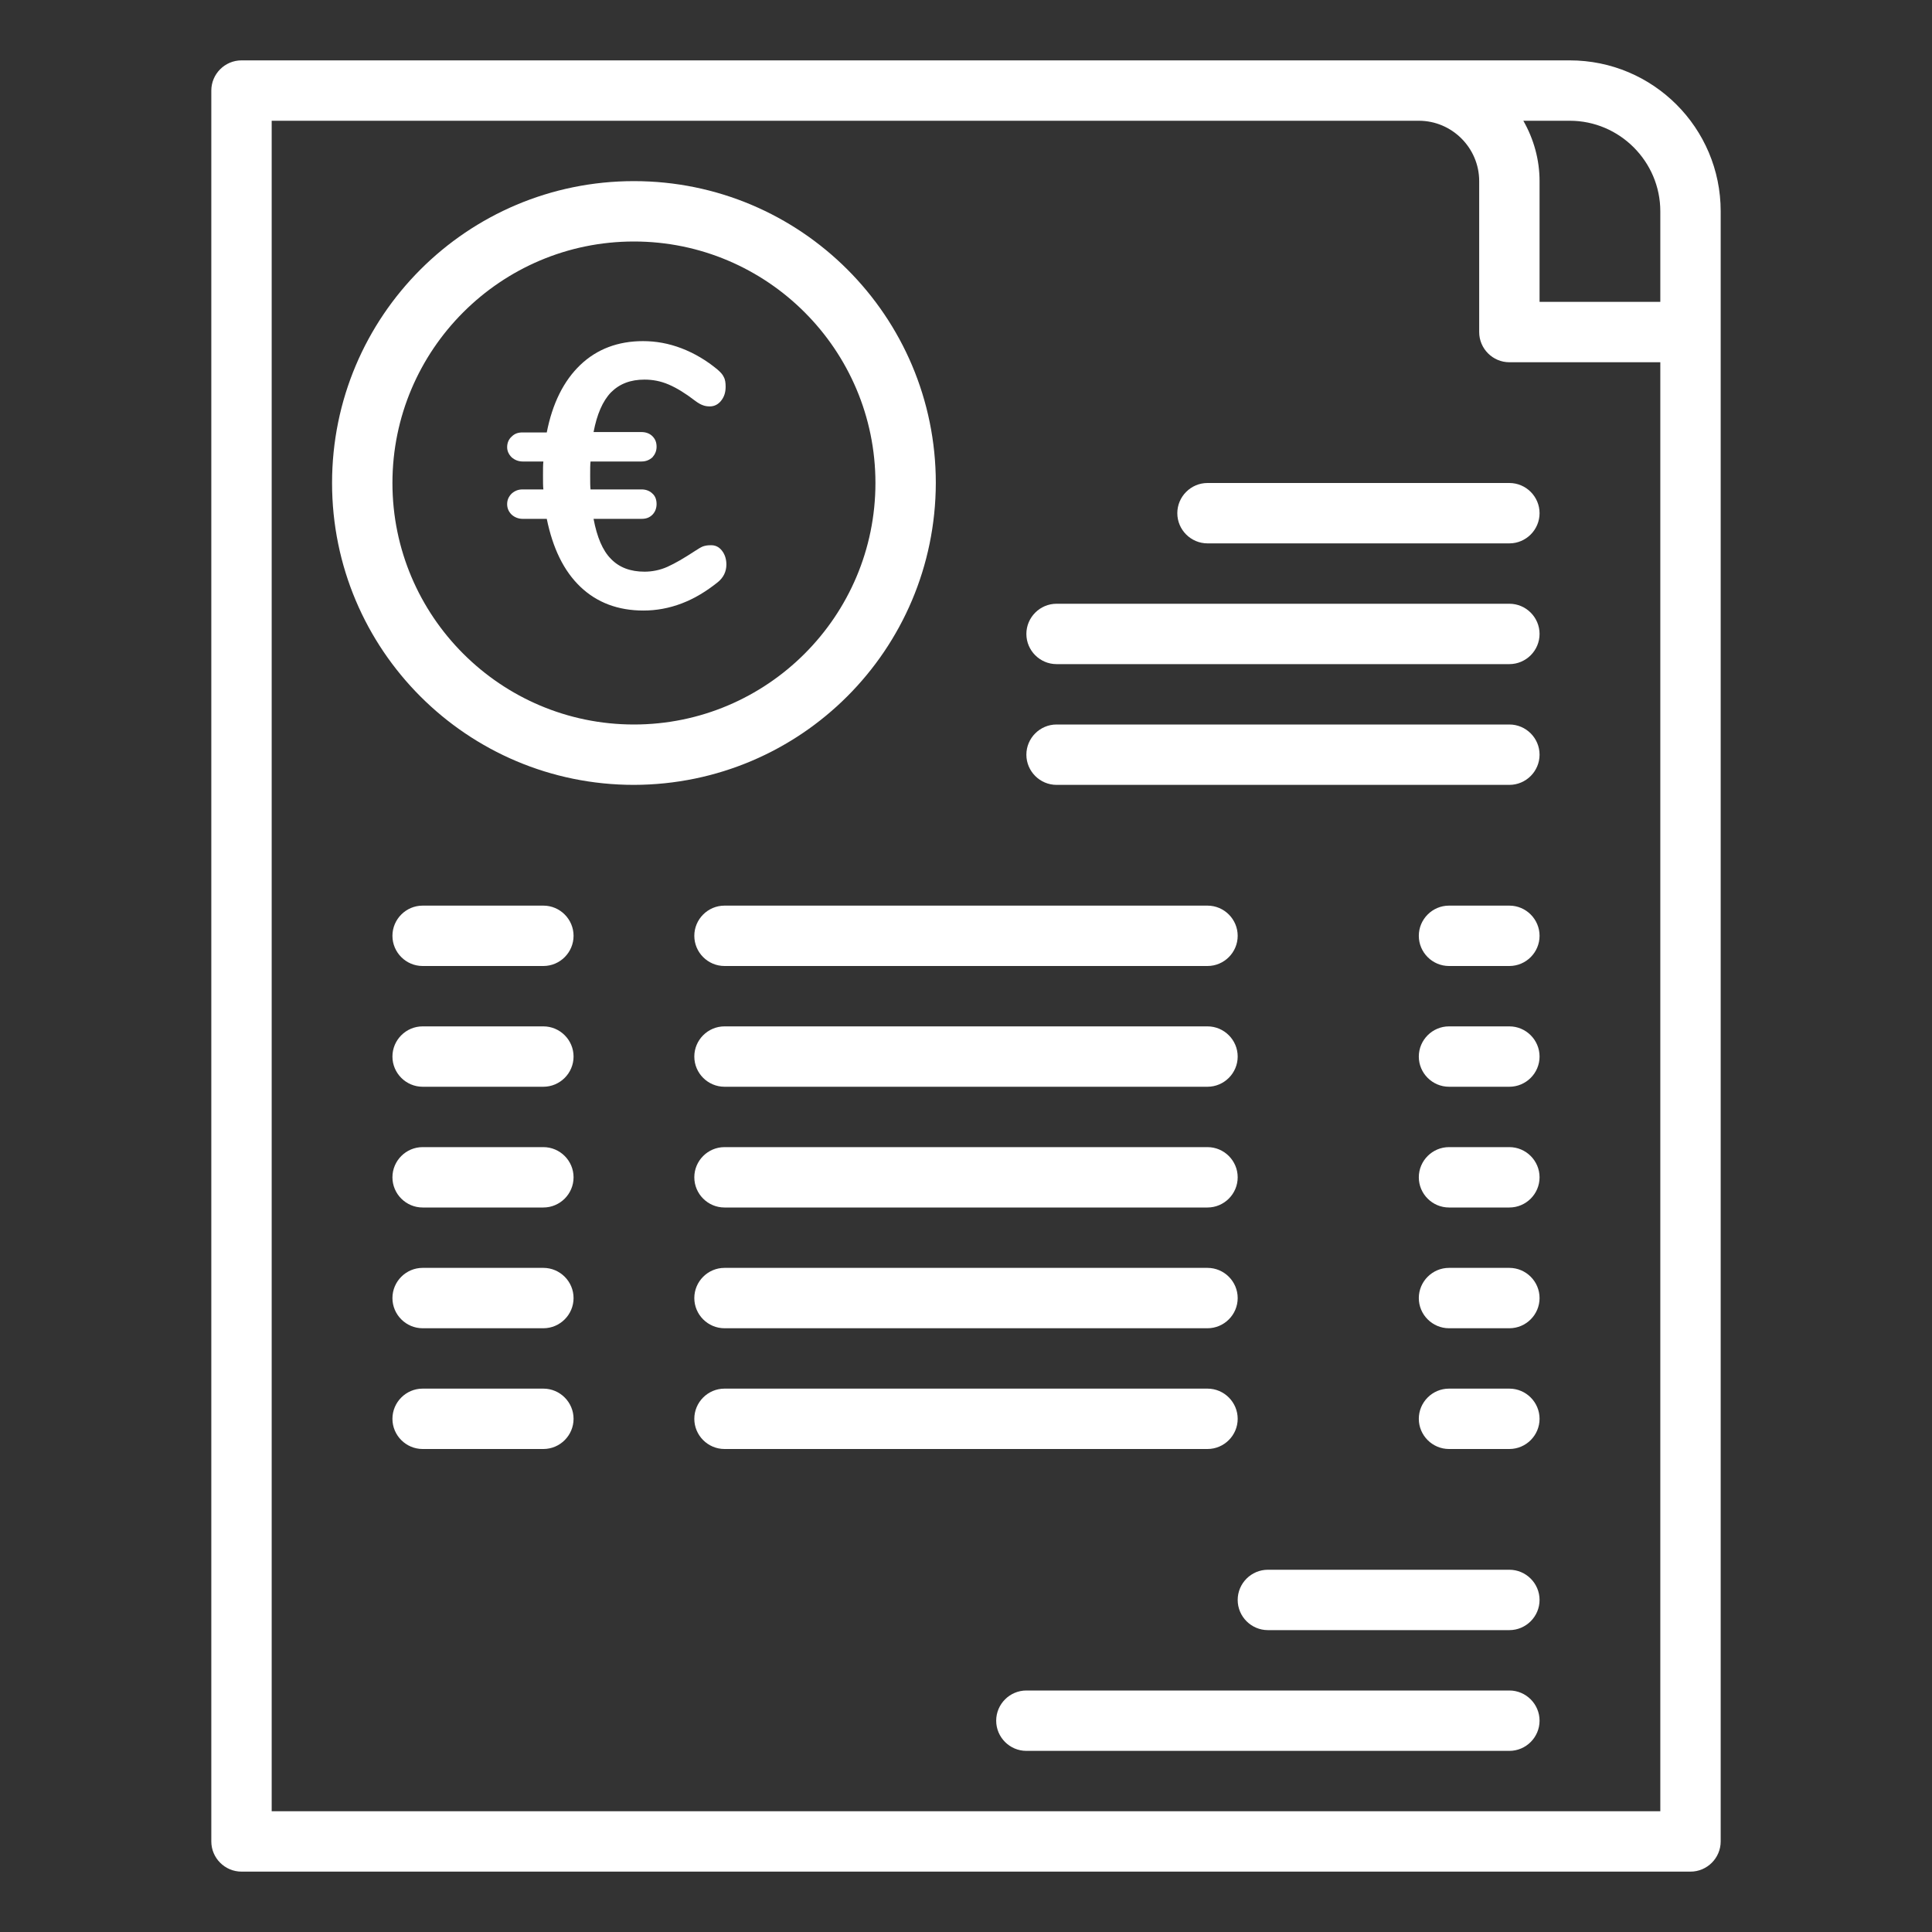
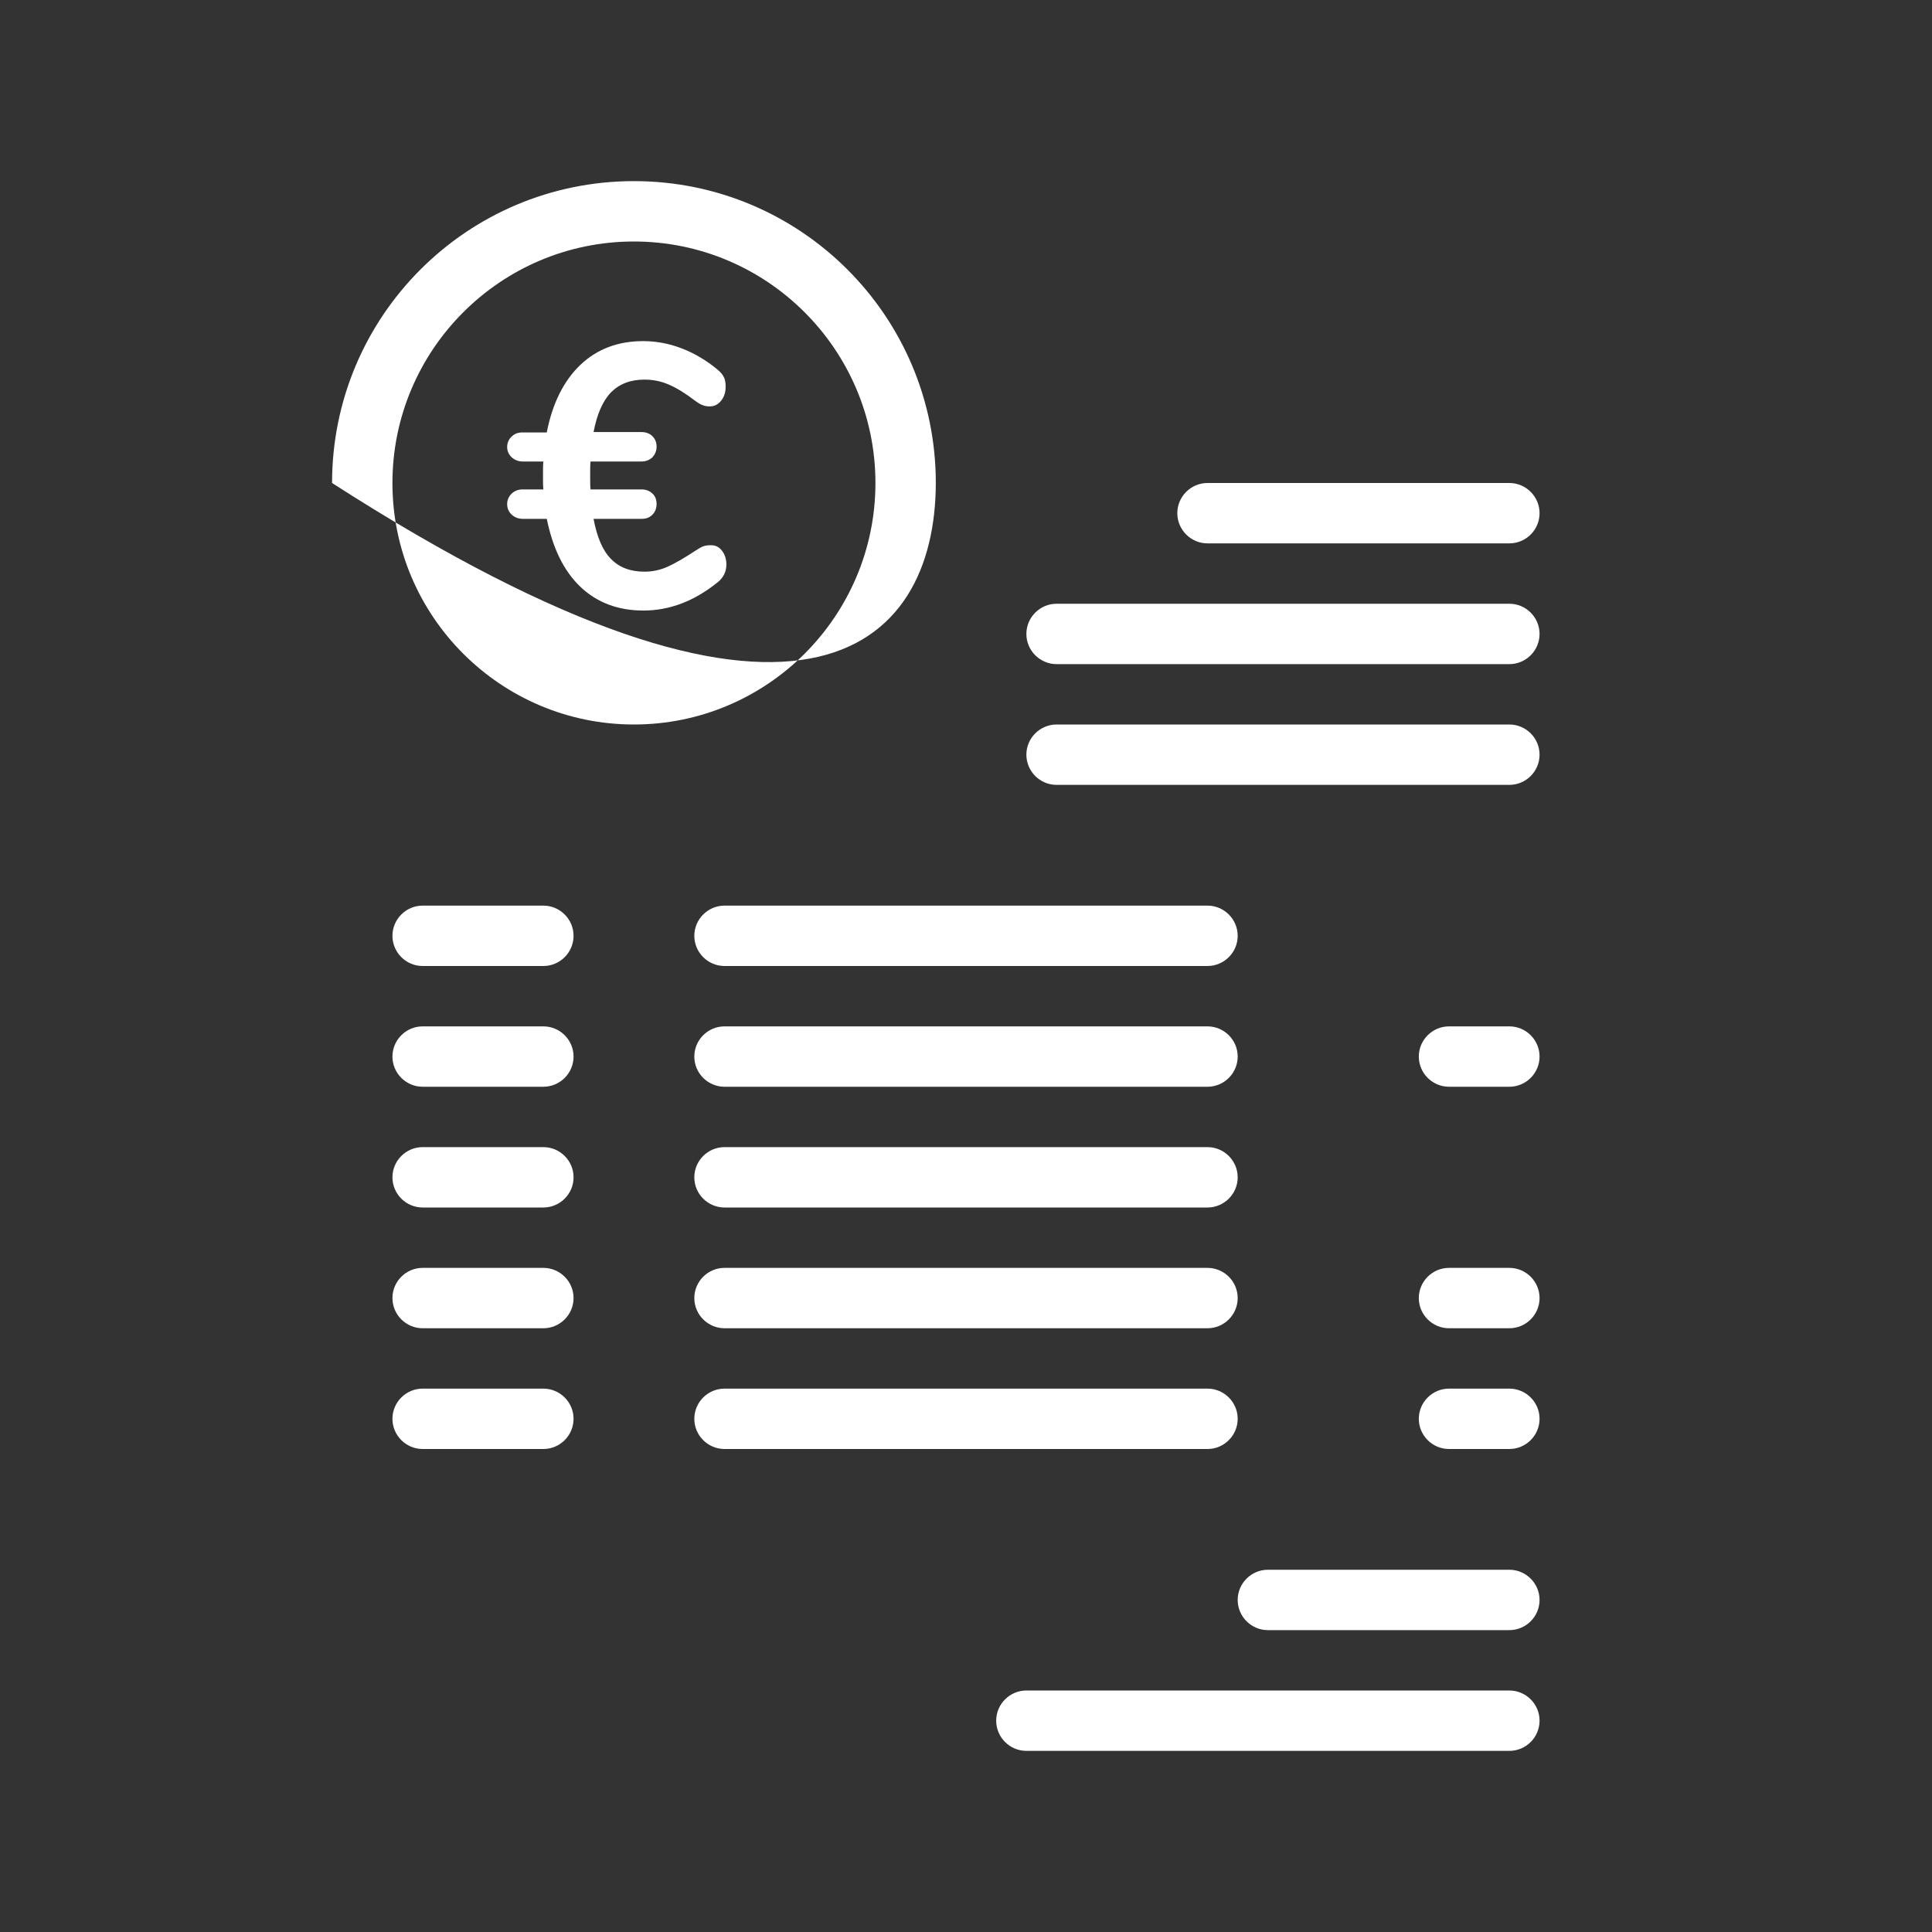
<svg xmlns="http://www.w3.org/2000/svg" version="1.1" id="Outline" x="0px" y="0px" viewBox="0 0 512 512" style="enable-background:new 0 0 512 512;" xml:space="preserve">
  <rect x="0" y="0" width="512" height="512" fill="#333333" stroke="none" />
  <style type="text/css"> .st0{fill:#FFFFFF;} </style>
-   <path class="st0" d="M56,488c0,4.4,3.6,8,8,8h384c4.4,0,8-3.6,8-8V56c0-22.1-17.9-40-40-40H64c-4.4,0-8,3.6-8,8V488z M440,56v24h-32 V48c0-5.6-1.5-11.1-4.3-16H416C429.2,32,440,42.8,440,56z M72,32h304c8.8,0,16,7.2,16,16v40c0,4.4,3.6,8,8,8h40v384H72V32z" />
  <path class="st0" d="M400,416h-64c-4.4,0-8,3.6-8,8s3.6,8,8,8h64c4.4,0,8-3.6,8-8S404.4,416,400,416z" />
  <path class="st0" d="M400,448H272c-4.4,0-8,3.6-8,8s3.6,8,8,8h128c4.4,0,8-3.6,8-8S404.4,448,400,448z" />
-   <path class="st0" d="M248,128c0-44.2-35.8-80-80-80s-80,35.8-80,80s35.8,80,80,80C212.2,207.9,247.9,172.2,248,128z M168,192 c-35.3,0-64-28.7-64-64s28.7-64,64-64s64,28.7,64,64C232,163.3,203.3,192,168,192z" />
+   <path class="st0" d="M248,128c0-44.2-35.8-80-80-80s-80,35.8-80,80C212.2,207.9,247.9,172.2,248,128z M168,192 c-35.3,0-64-28.7-64-64s28.7-64,64-64s64,28.7,64,64C232,163.3,203.3,192,168,192z" />
  <path class="st0" d="M144,240h-32c-4.4,0-8,3.6-8,8s3.6,8,8,8h32c4.4,0,8-3.6,8-8S148.4,240,144,240z" />
  <path class="st0" d="M320,240H192c-4.4,0-8,3.6-8,8s3.6,8,8,8h128c4.4,0,8-3.6,8-8S324.4,240,320,240z" />
-   <path class="st0" d="M400,240h-16c-4.4,0-8,3.6-8,8s3.6,8,8,8h16c4.4,0,8-3.6,8-8S404.4,240,400,240z" />
  <path class="st0" d="M144,272h-32c-4.4,0-8,3.6-8,8s3.6,8,8,8h32c4.4,0,8-3.6,8-8S148.4,272,144,272z" />
  <path class="st0" d="M320,272H192c-4.4,0-8,3.6-8,8s3.6,8,8,8h128c4.4,0,8-3.6,8-8S324.4,272,320,272z" />
  <path class="st0" d="M400,272h-16c-4.4,0-8,3.6-8,8s3.6,8,8,8h16c4.4,0,8-3.6,8-8S404.4,272,400,272z" />
  <path class="st0" d="M144,304h-32c-4.4,0-8,3.6-8,8s3.6,8,8,8h32c4.4,0,8-3.6,8-8S148.4,304,144,304z" />
  <path class="st0" d="M320,304H192c-4.4,0-8,3.6-8,8s3.6,8,8,8h128c4.4,0,8-3.6,8-8S324.4,304,320,304z" />
-   <path class="st0" d="M400,304h-16c-4.4,0-8,3.6-8,8s3.6,8,8,8h16c4.4,0,8-3.6,8-8S404.4,304,400,304z" />
  <path class="st0" d="M144,336h-32c-4.4,0-8,3.6-8,8s3.6,8,8,8h32c4.4,0,8-3.6,8-8S148.4,336,144,336z" />
  <path class="st0" d="M320,336H192c-4.4,0-8,3.6-8,8s3.6,8,8,8h128c4.4,0,8-3.6,8-8S324.4,336,320,336z" />
  <path class="st0" d="M400,336h-16c-4.4,0-8,3.6-8,8s3.6,8,8,8h16c4.4,0,8-3.6,8-8S404.4,336,400,336z" />
  <path class="st0" d="M144,368h-32c-4.4,0-8,3.6-8,8s3.6,8,8,8h32c4.4,0,8-3.6,8-8S148.4,368,144,368z" />
  <path class="st0" d="M328,376c0-4.4-3.6-8-8-8H192c-4.4,0-8,3.6-8,8s3.6,8,8,8h128C324.4,384,328,380.4,328,376z" />
  <path class="st0" d="M400,368h-16c-4.4,0-8,3.6-8,8s3.6,8,8,8h16c4.4,0,8-3.6,8-8S404.4,368,400,368z" />
  <path class="st0" d="M400,128h-80c-4.4,0-8,3.6-8,8s3.6,8,8,8h80c4.4,0,8-3.6,8-8S404.4,128,400,128z" />
  <path class="st0" d="M400,160H280c-4.4,0-8,3.6-8,8s3.6,8,8,8h120c4.4,0,8-3.6,8-8S404.4,160,400,160z" />
  <path class="st0" d="M400,192H280c-4.4,0-8,3.6-8,8s3.6,8,8,8h120c4.4,0,8-3.6,8-8S404.4,192,400,192z" />
  <g>
    <path class="st0" d="M191.3,145.9c0.8,1,1.2,2.3,1.2,3.7c0,1.9-0.8,3.5-2.3,4.7c-3,2.4-6.1,4.3-9.5,5.6c-3.4,1.3-6.8,1.9-10.2,1.9 c-6.7,0-12.3-2.1-16.7-6.3c-4.4-4.2-7.3-10.2-8.9-18h-6.4c-1.1,0-2.1-0.4-2.9-1.1c-0.8-0.8-1.2-1.7-1.2-2.8c0-1.1,0.4-2,1.2-2.8 c0.8-0.7,1.7-1.1,2.9-1.1h5.5c-0.1-0.8-0.1-2-0.1-3.7c0-1.6,0-2.9,0.1-3.7h-5.5c-1.1,0-2.1-0.4-2.9-1.1c-0.8-0.8-1.2-1.7-1.2-2.7 c0-1.1,0.4-2.1,1.2-2.8c0.8-0.8,1.7-1.1,2.9-1.1h6.4c1.5-7.7,4.5-13.7,8.9-17.9c4.4-4.2,10-6.3,16.6-6.3c3.4,0,6.8,0.6,10.2,1.9 c3.4,1.3,6.6,3.2,9.5,5.6c0.8,0.7,1.4,1.3,1.7,2c0.4,0.7,0.5,1.6,0.5,2.6c0,1.5-0.4,2.7-1.2,3.7c-0.8,1-1.8,1.5-3,1.5 c-0.7,0-1.3-0.1-1.8-0.3c-0.6-0.2-1.3-0.6-2.1-1.2c-2.6-2-4.9-3.4-7-4.3c-2.1-0.9-4.2-1.3-6.4-1.3c-3.7,0-6.6,1.1-8.9,3.4 c-2.2,2.3-3.7,5.8-4.6,10.5h12.7c1.2,0,2.2,0.4,2.9,1.1c0.8,0.8,1.1,1.7,1.1,2.8c0,1.1-0.4,2-1.1,2.8c-0.8,0.7-1.7,1.1-2.9,1.1 h-13.5c-0.1,0.8-0.1,2-0.1,3.7c0,1.7,0,2.9,0.1,3.7h13.5c1.2,0,2.2,0.4,2.9,1.1c0.8,0.7,1.1,1.7,1.1,2.8c0,1.1-0.4,2.1-1.1,2.8 c-0.8,0.8-1.7,1.1-2.9,1.1h-12.7c0.9,4.8,2.4,8.4,4.6,10.6c2.2,2.3,5.2,3.4,8.9,3.4c2,0,4.1-0.4,6.1-1.3c2-0.9,4.4-2.3,7.3-4.2 c0.9-0.6,1.6-1,2.1-1.2c0.6-0.2,1.2-0.3,1.8-0.3C189.5,144.4,190.5,144.9,191.3,145.9z" />
  </g>
</svg>